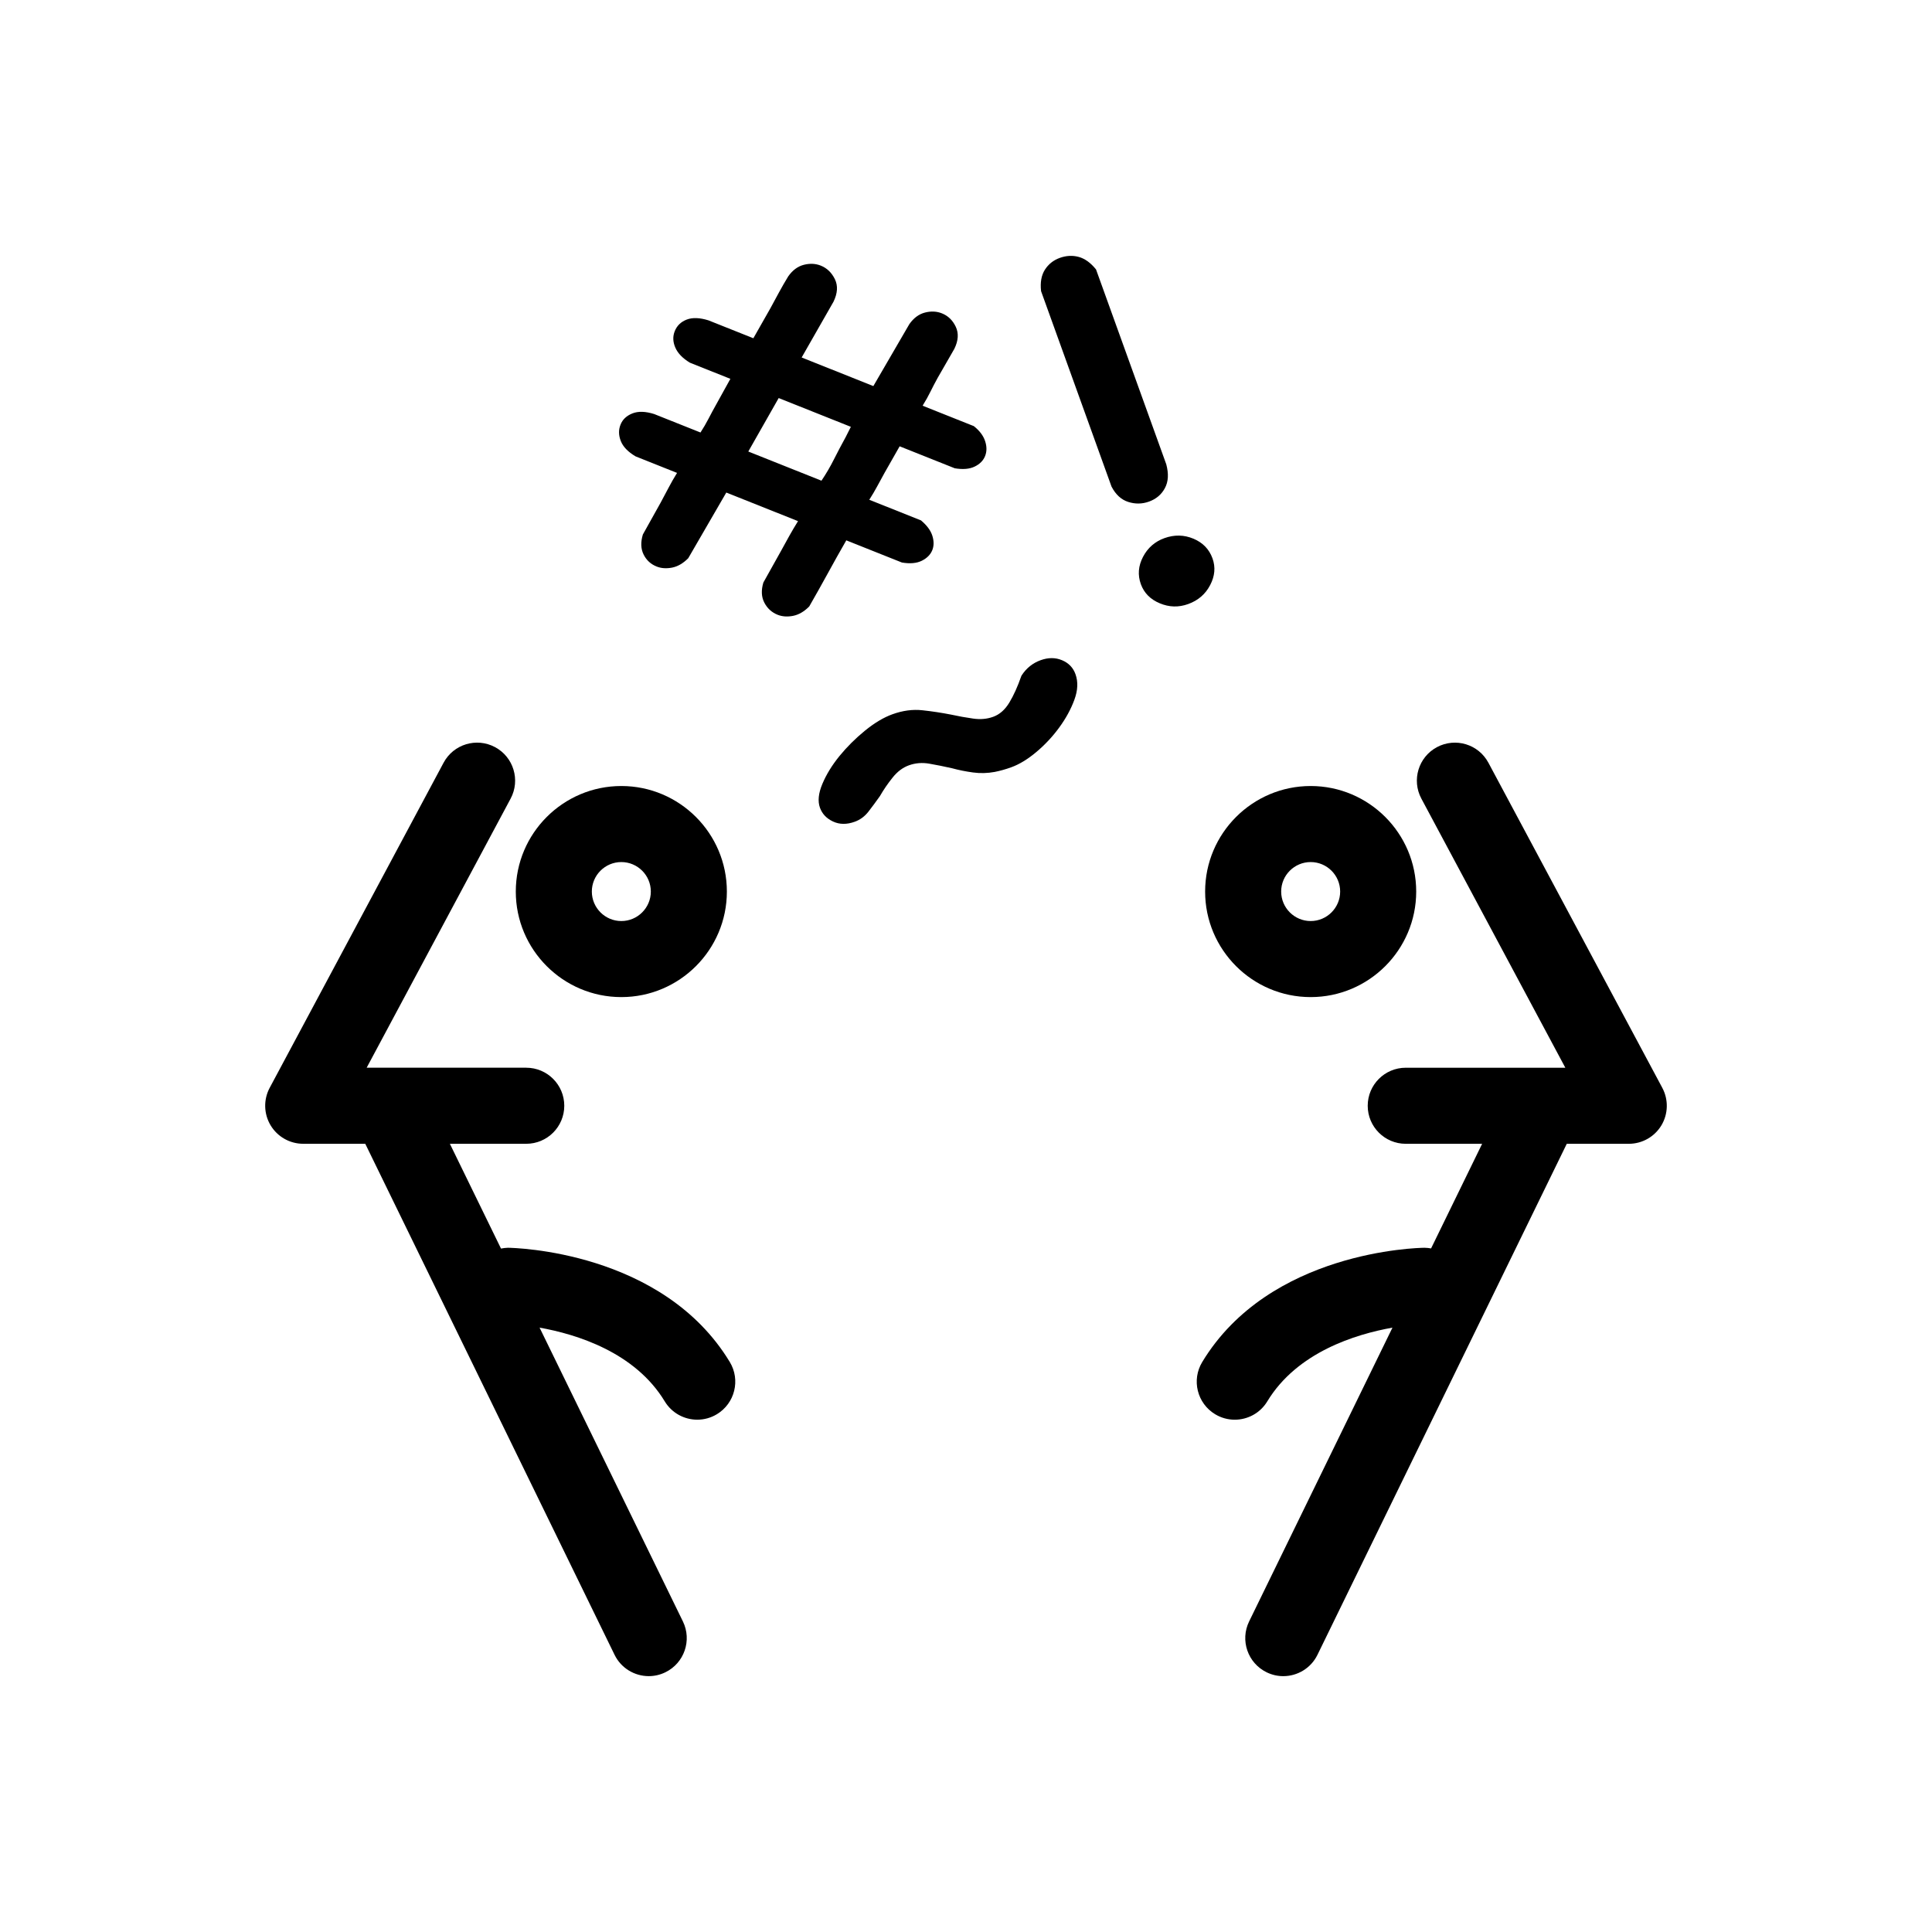
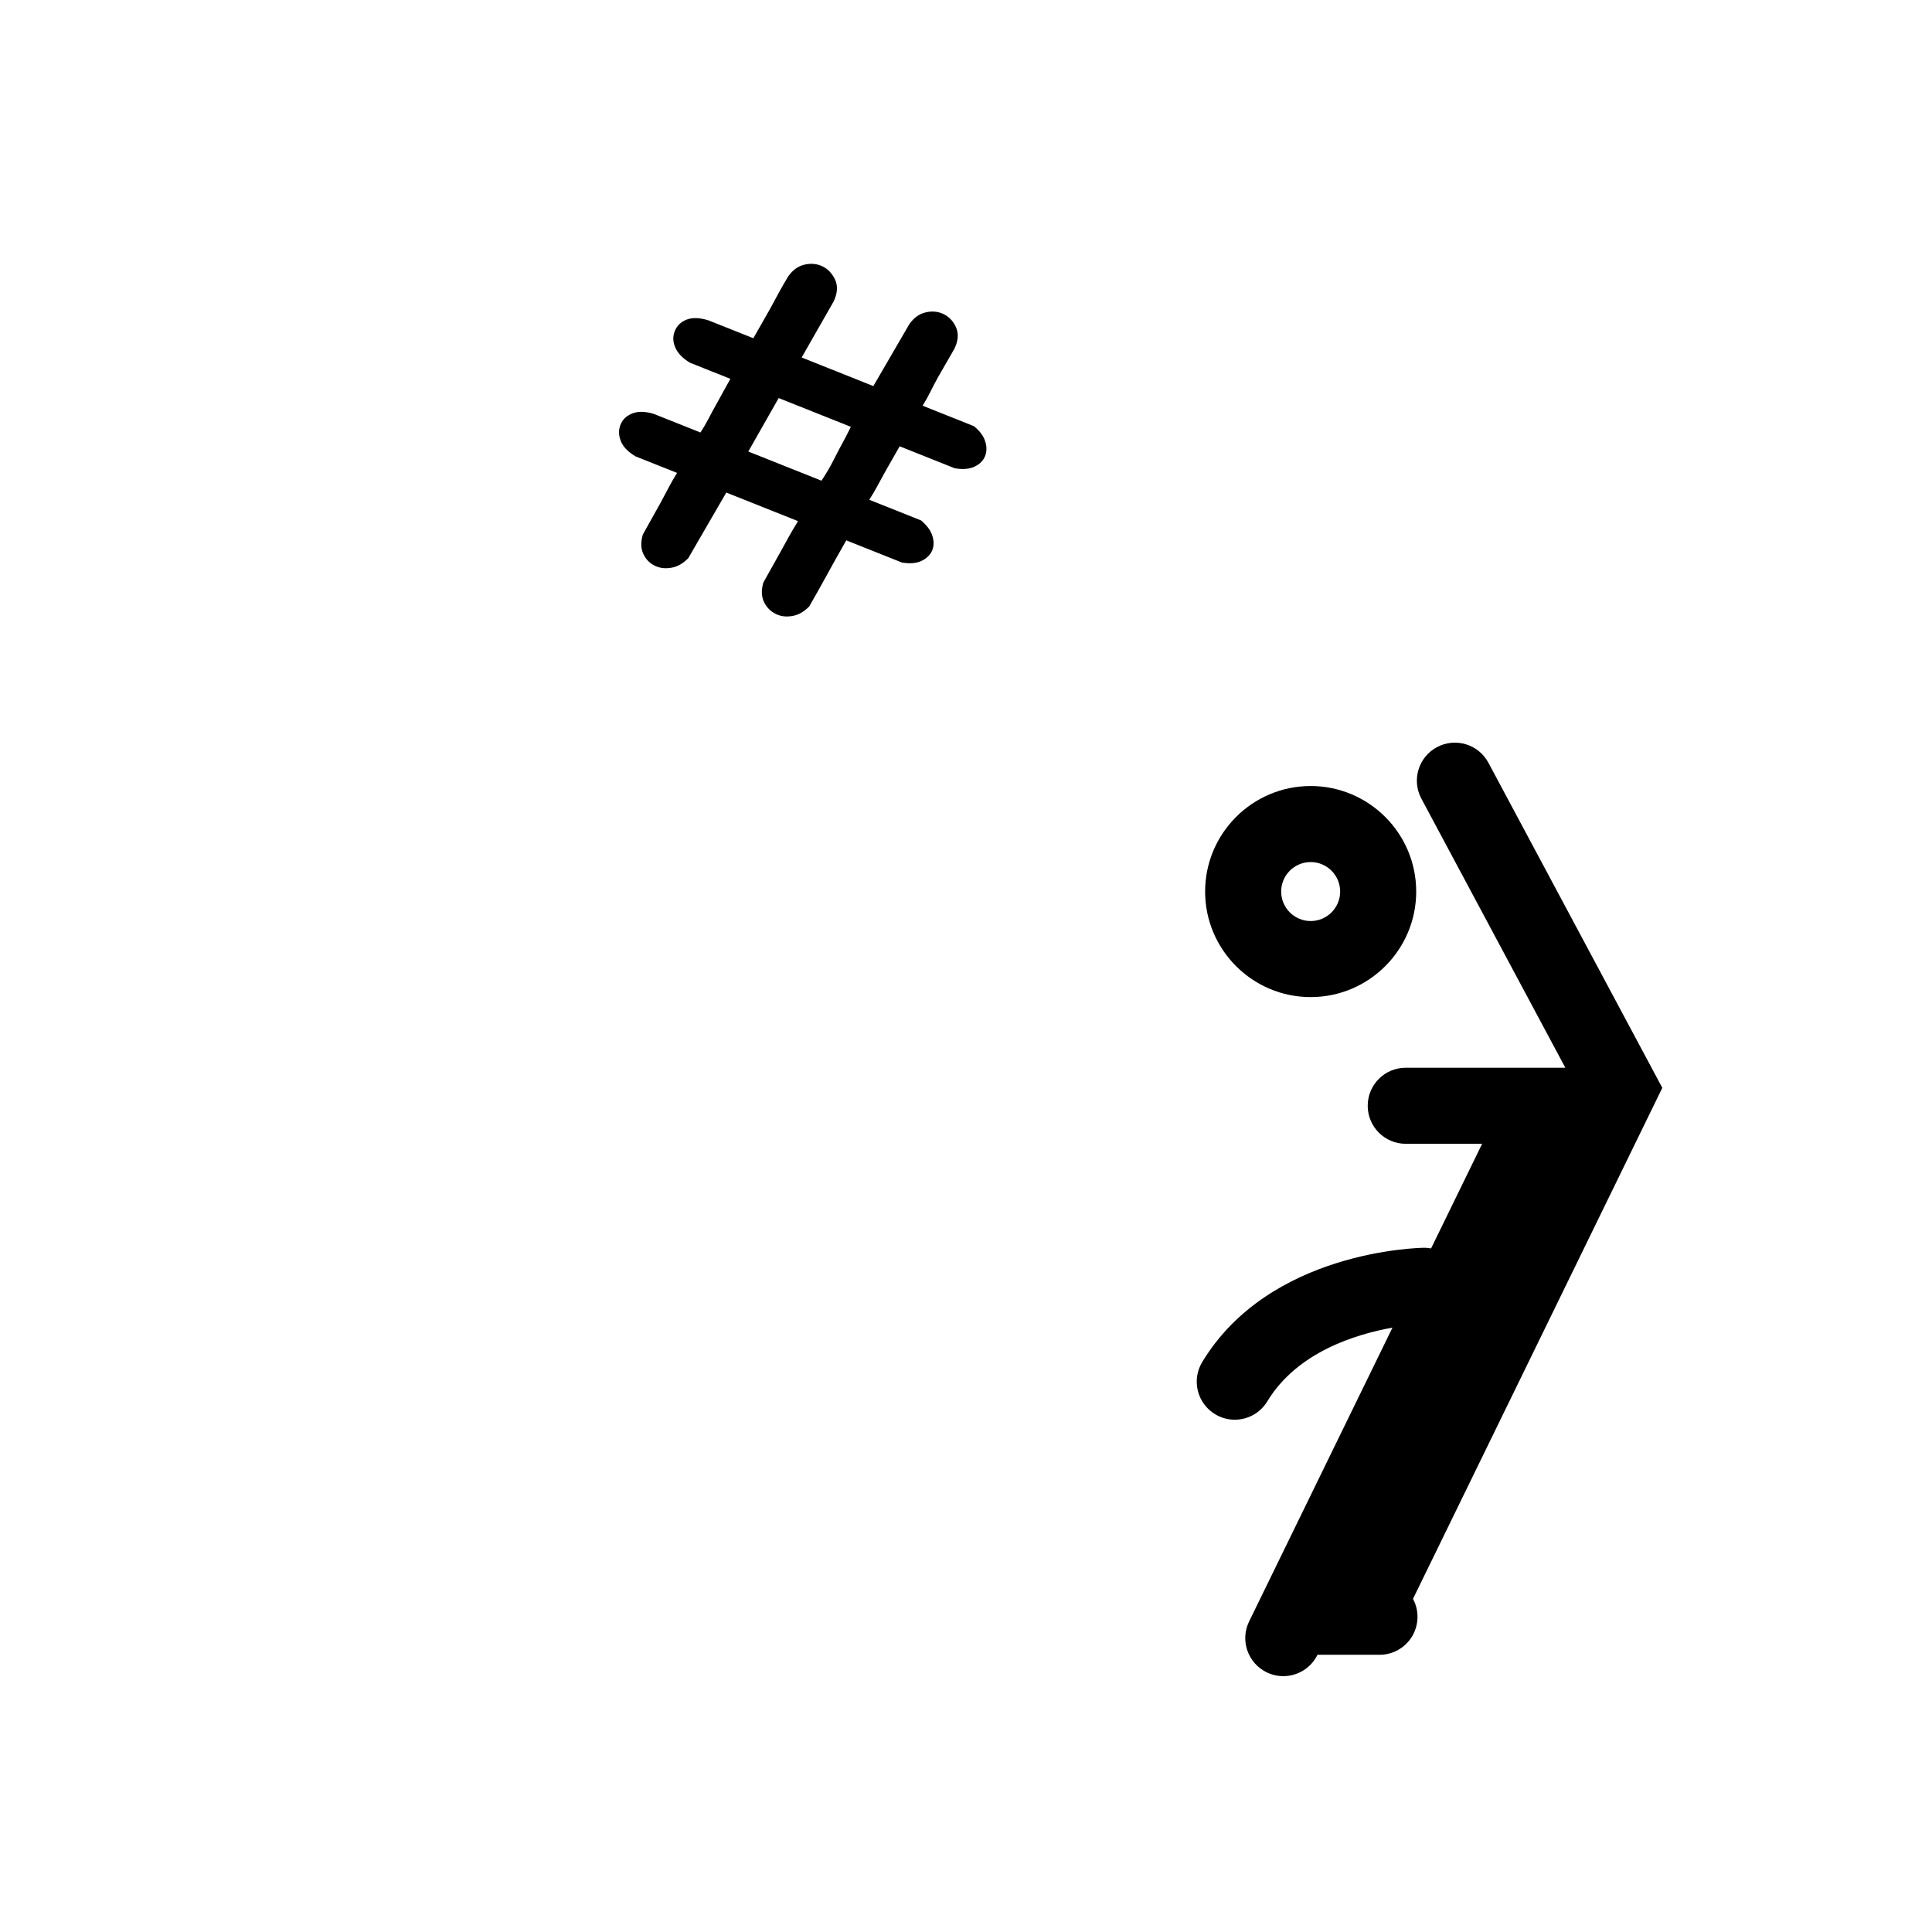
<svg xmlns="http://www.w3.org/2000/svg" fill="#000000" width="800px" height="800px" version="1.1" viewBox="144 144 512 512">
  <g>
-     <path d="m308.66 408.24c15.426 0 27.969-12.547 27.969-27.969s-12.547-27.969-27.969-27.969c-15.426 0-27.969 12.547-27.969 27.969-0.004 15.422 12.543 27.969 27.969 27.969zm0-35.785c4.309 0 7.816 3.504 7.816 7.816 0 4.309-3.508 7.816-7.816 7.816s-7.816-3.508-7.816-7.816c-0.004-4.312 3.504-7.816 7.816-7.816z" />
-     <path d="m278.59 474.67c-0.625 0.016-1.23 0.098-1.82 0.211l-13.547-27.766h20.238c5.566 0 10.078-4.512 10.078-10.078 0-5.566-4.512-10.078-10.078-10.078h-42.293l38.156-71.324c2.621-4.906 0.773-11.012-4.133-13.637-4.914-2.621-11.012-0.777-13.637 4.133l-46.086 86.156c-1.668 3.121-1.578 6.894 0.242 9.93 1.82 3.039 5.102 4.898 8.645 4.898h16.445l66.062 135.42c1.746 3.578 5.332 5.66 9.066 5.66 1.48 0 2.988-0.328 4.41-1.023 5.004-2.441 7.078-8.473 4.641-13.473l-37.984-77.863c9.762 1.742 25.273 6.496 33.164 19.535 1.895 3.133 5.219 4.863 8.629 4.863 1.777 0 3.578-0.469 5.207-1.457 4.762-2.883 6.289-9.078 3.406-13.836-17.816-29.438-57.152-30.25-58.812-30.27z" />
-     <path d="m584.53 432.29-46.086-86.156c-2.629-4.91-8.723-6.754-13.637-4.133-4.906 2.625-6.754 8.73-4.133 13.637l38.156 71.324h-42.293c-5.566 0-10.078 4.512-10.078 10.078 0 5.566 4.512 10.078 10.078 10.078h20.242l-13.527 27.727c-0.562-0.098-1.133-0.172-1.719-0.172h-0.121c-1.664 0.02-41 0.832-58.805 30.27-2.883 4.762-1.359 10.953 3.406 13.836 1.629 0.988 3.43 1.457 5.207 1.457 3.41 0 6.734-1.73 8.629-4.863 7.891-13.039 23.406-17.797 33.168-19.535l-37.988 77.863c-2.441 5-0.363 11.031 4.641 13.473 1.422 0.695 2.926 1.023 4.41 1.023 3.734 0 7.32-2.082 9.066-5.66l66.066-135.42h16.441c3.543 0 6.824-1.859 8.645-4.898 1.812-3.039 1.898-6.809 0.23-9.93z" />
+     <path d="m584.53 432.29-46.086-86.156c-2.629-4.91-8.723-6.754-13.637-4.133-4.906 2.625-6.754 8.73-4.133 13.637l38.156 71.324h-42.293c-5.566 0-10.078 4.512-10.078 10.078 0 5.566 4.512 10.078 10.078 10.078h20.242l-13.527 27.727c-0.562-0.098-1.133-0.172-1.719-0.172h-0.121c-1.664 0.02-41 0.832-58.805 30.27-2.883 4.762-1.359 10.953 3.406 13.836 1.629 0.988 3.43 1.457 5.207 1.457 3.41 0 6.734-1.73 8.629-4.863 7.891-13.039 23.406-17.797 33.168-19.535l-37.988 77.863c-2.441 5-0.363 11.031 4.641 13.473 1.422 0.695 2.926 1.023 4.41 1.023 3.734 0 7.32-2.082 9.066-5.66h16.441c3.543 0 6.824-1.859 8.645-4.898 1.812-3.039 1.898-6.809 0.23-9.93z" />
    <path d="m491.34 408.24c15.426 0 27.969-12.547 27.969-27.969s-12.547-27.969-27.969-27.969c-15.426 0-27.969 12.547-27.969 27.969-0.004 15.422 12.543 27.969 27.969 27.969zm0-35.785c4.309 0 7.816 3.504 7.816 7.816 0 4.309-3.508 7.816-7.816 7.816s-7.816-3.508-7.816-7.816c-0.004-4.312 3.504-7.816 7.816-7.816z" />
    <path d="m368.28 287.2 14.742 5.875c2.144 0.363 3.91 0.207 5.285-0.48 1.371-0.688 2.293-1.629 2.769-2.824 0.438-1.105 0.449-2.363 0.012-3.773-0.438-1.406-1.441-2.769-3.016-4.09l-13.703-5.465c0.812-1.285 1.512-2.469 2.09-3.547 0.582-1.078 1.234-2.277 1.965-3.602 0.648-1.152 1.32-2.32 1.996-3.508 0.668-1.195 1.34-2.367 1.996-3.512l14.609 5.824c2.156 0.359 3.91 0.211 5.269-0.449 1.363-0.656 2.281-1.586 2.766-2.793 0.477-1.207 0.48-2.527 0.004-3.965-0.473-1.438-1.473-2.762-2.988-3.965l-13.574-5.41c0.84-1.359 1.535-2.609 2.086-3.738 0.551-1.125 1.188-2.348 1.91-3.656l4.414-7.68c1.062-2.176 1.191-4.113 0.379-5.844-0.812-1.719-2.035-2.906-3.672-3.559-1.379-0.551-2.875-0.625-4.481-0.215-1.613 0.41-2.996 1.434-4.148 3.066l-9.543 16.422-19-7.578 8.434-14.77c1.098-2.254 1.219-4.25 0.367-5.992-0.855-1.742-2.102-2.934-3.738-3.586-1.379-0.551-2.875-0.621-4.481-0.215-1.613 0.41-2.992 1.434-4.144 3.07-0.879 1.445-1.699 2.867-2.457 4.266-0.762 1.398-1.512 2.793-2.269 4.188l-4.512 7.941-11.898-4.742c-2.309-0.719-4.231-0.793-5.766-0.203-1.531 0.59-2.59 1.613-3.172 3.078-0.551 1.379-0.5 2.824 0.148 4.328 0.645 1.504 1.938 2.844 3.867 4.016l10.73 4.281-3.766 6.809c-0.695 1.234-1.363 2.477-2.012 3.731-0.648 1.258-1.367 2.481-2.141 3.68l-12.281-4.894c-2.312-0.723-4.242-0.777-5.785-0.156-1.543 0.621-2.59 1.609-3.129 2.977-0.547 1.363-0.523 2.805 0.07 4.32 0.594 1.523 1.898 2.883 3.922 4.082l10.988 4.379c-0.84 1.363-1.59 2.668-2.231 3.906-0.645 1.246-1.348 2.559-2.106 3.957l-4.719 8.457c-0.621 2.051-0.551 3.824 0.203 5.324 0.746 1.5 1.898 2.555 3.453 3.172 1.207 0.48 2.562 0.574 4.082 0.285 1.516-0.301 2.941-1.133 4.285-2.488l10.086-17.406 19.008 7.578c-0.848 1.367-1.613 2.656-2.297 3.883-0.688 1.227-1.41 2.535-2.164 3.93l-4.723 8.457c-0.613 2.047-0.531 3.832 0.266 5.348 0.793 1.516 1.969 2.582 3.519 3.199 1.207 0.48 2.566 0.574 4.082 0.285 1.516-0.301 2.941-1.133 4.285-2.488 1.633-2.844 3.273-5.762 4.914-8.758 1.641-3 3.273-5.918 4.91-8.762zm-25.973-23.543 8.051-14.168 19.129 7.625-1.398 2.766c-1.094 1.984-2.121 3.941-3.094 5.871-0.973 1.934-2.07 3.812-3.297 5.637z" />
-     <path d="m464.7 299.06c1.258-2.394 1.465-4.758 0.621-7.09-0.875-2.426-2.559-4.164-5.047-5.211-2.5-1.043-5.059-1.094-7.695-0.145-2.527 0.914-4.418 2.566-5.668 4.961-1.258 2.402-1.445 4.812-0.57 7.238 0.848 2.332 2.508 4.019 5 5.062 2.5 1.051 5.008 1.117 7.539 0.203 2.629-0.949 4.57-2.617 5.82-5.019z" />
-     <path d="m452.71 273.35c0.926-1.703 1.031-3.805 0.363-6.309l-18.613-51.637c-1.426-1.77-2.961-2.875-4.594-3.32-1.625-0.441-3.297-0.355-5 0.254-1.703 0.613-3.019 1.668-3.965 3.144-0.934 1.484-1.27 3.379-1.004 5.684l18.668 51.789c1.102 2.117 2.578 3.473 4.438 4.062 1.852 0.59 3.68 0.562 5.492-0.09 1.895-0.68 3.312-1.875 4.215-3.578z" />
-     <path d="m425.46 318.97c-1.75-0.742-3.641-0.746-5.668-0.016-2.125 0.766-3.809 2.121-5.059 4.059l-0.098 0.207c-0.953 2.742-2.008 5.07-3.148 6.965-1.152 1.902-2.578 3.164-4.301 3.781-1.625 0.586-3.394 0.742-5.324 0.461-1.93-0.273-3.898-0.625-5.875-1.059-2.461-0.48-4.981-0.867-7.539-1.141-2.559-0.281-5.207 0.07-7.941 1.059-2.332 0.84-4.754 2.289-7.273 4.336-2.519 2.059-4.773 4.297-6.762 6.727-1.977 2.434-3.492 4.898-4.535 7.391-1.055 2.496-1.258 4.602-0.641 6.32 0.582 1.617 1.73 2.836 3.453 3.644 1.723 0.812 3.652 0.832 5.766 0.066 1.426-0.516 2.617-1.391 3.602-2.644 0.973-1.254 1.996-2.633 3.059-4.137 0.984-1.707 2.106-3.352 3.375-4.926 1.258-1.582 2.695-2.66 4.32-3.246 1.723-0.621 3.523-0.766 5.41-0.434 1.898 0.332 3.906 0.73 6.012 1.207 1.781 0.488 3.633 0.859 5.559 1.121 1.918 0.262 3.848 0.211 5.785-0.148 0.738-0.152 1.445-0.32 2.125-0.512 0.68-0.188 1.418-0.422 2.234-0.719 2.125-0.766 4.328-2.102 6.613-4.016 2.281-1.91 4.309-4.07 6.07-6.481 1.77-2.41 3.109-4.867 4.035-7.375 0.926-2.508 1.031-4.773 0.297-6.797-0.609-1.723-1.801-2.957-3.551-3.695z" />
  </g>
</svg>